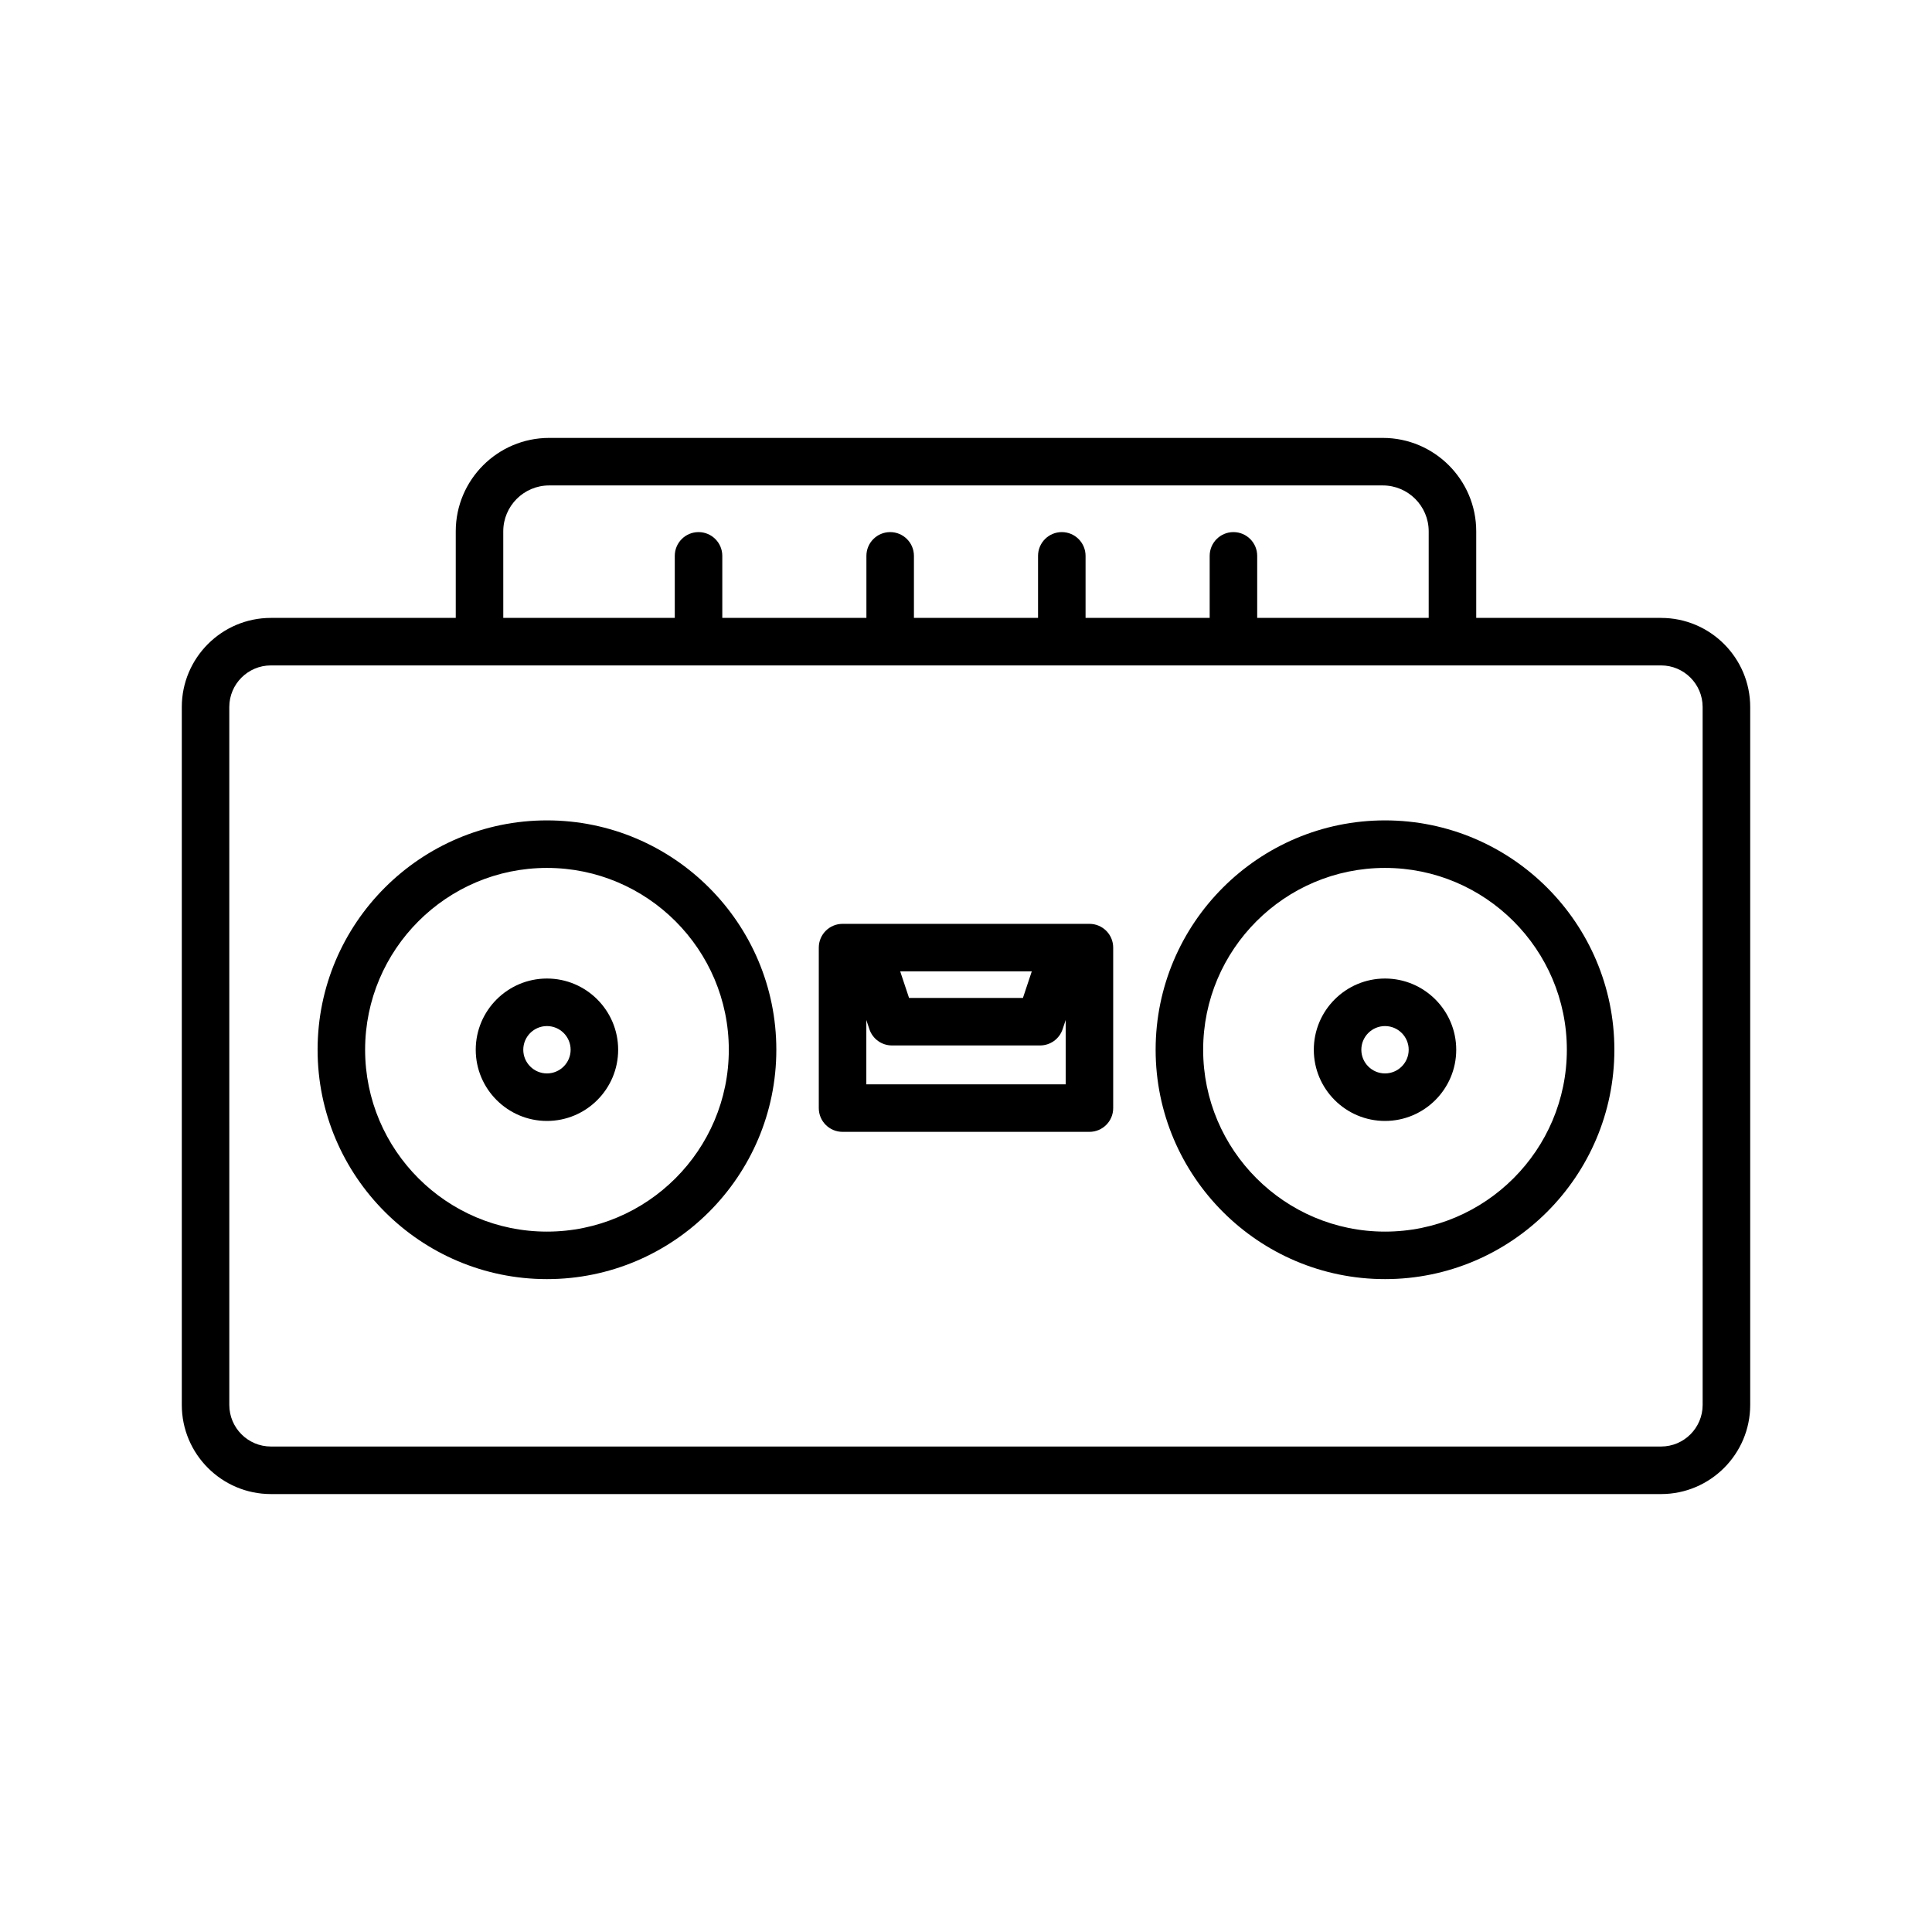
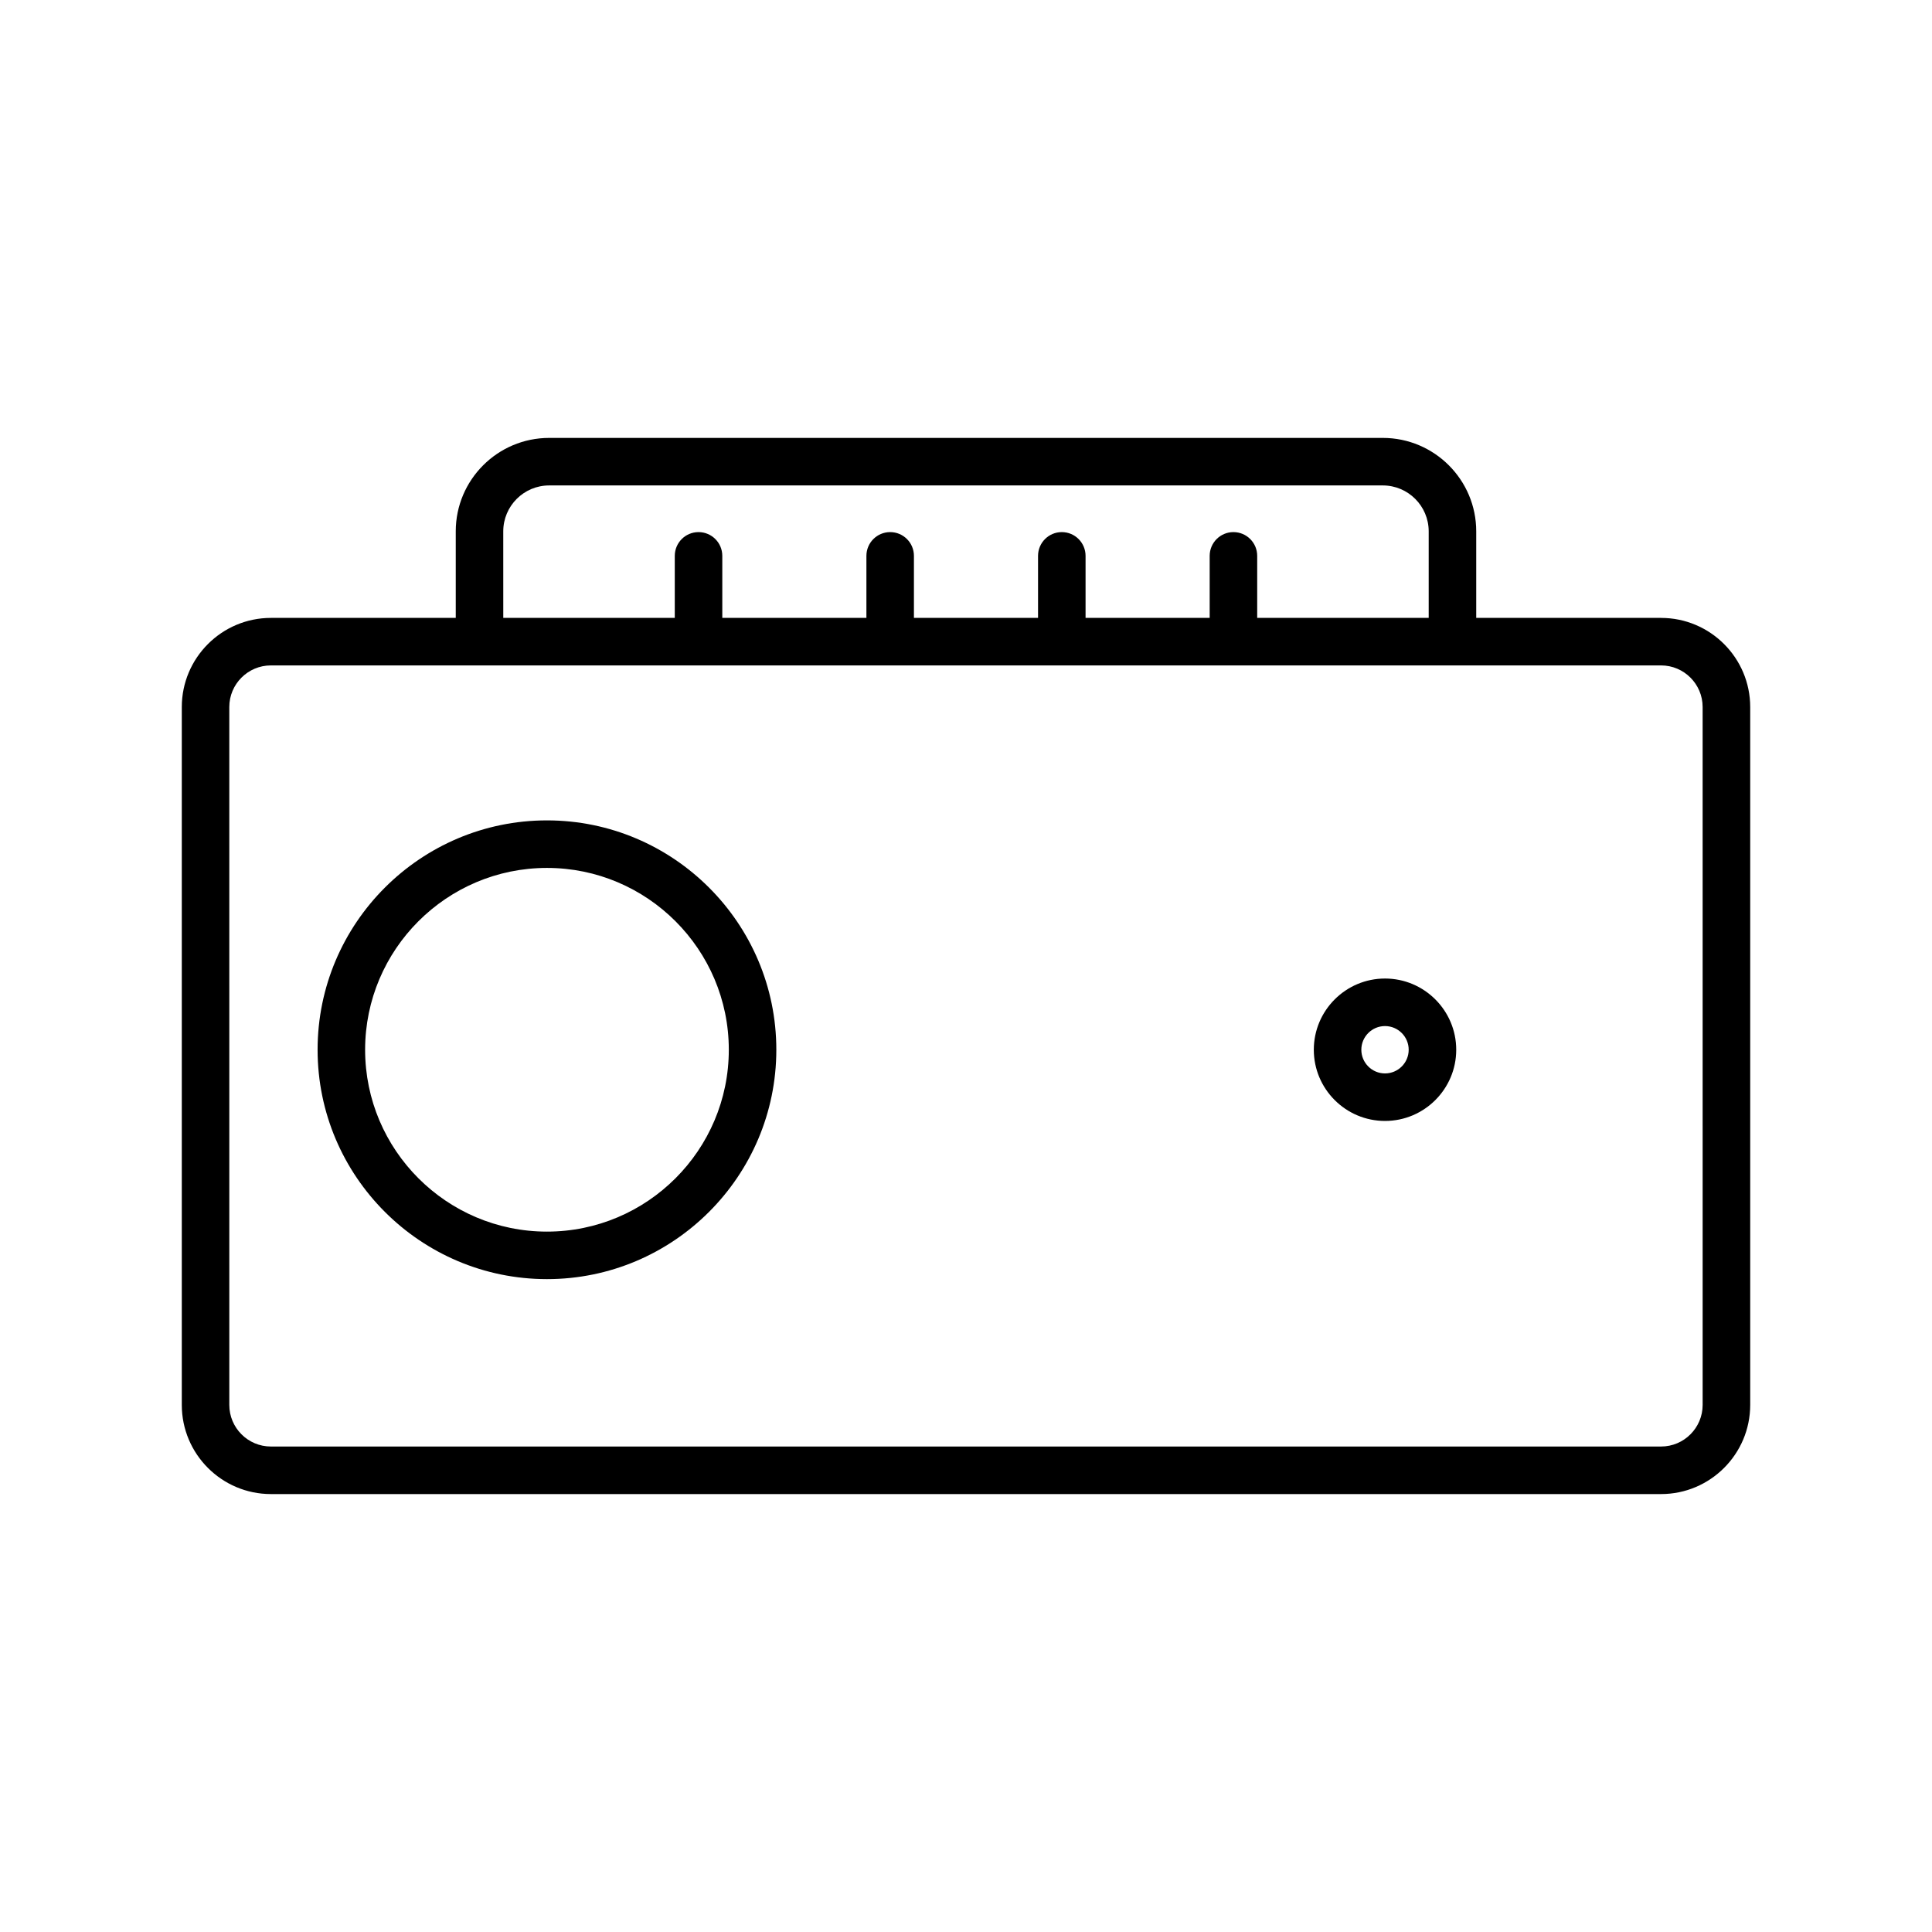
<svg xmlns="http://www.w3.org/2000/svg" fill="#000000" width="800px" height="800px" version="1.1" viewBox="144 144 512 512">
  <g>
-     <path d="m432.71 388.83h-65.426c-3.481 0-6.297 2.816-6.297 6.297v42.527c0 3.481 2.816 6.297 6.297 6.297h65.426c3.481 0 6.297-2.816 6.297-6.297v-42.527c0-3.481-2.816-6.297-6.297-6.297zm-15.277 12.594-2.344 7.035h-30.184l-2.344-7.035zm-43.848 29.934v-17.043l0.812 2.434c0.855 2.57 3.258 4.305 5.973 4.305h39.262c2.711 0 5.117-1.734 5.973-4.305l0.812-2.434v17.043z" />
    <path d="m584.2 307.75h-48.984v-22.945c0-13.648-11.105-24.754-24.754-24.754h-220.93c-13.648 0-24.754 11.105-24.754 24.754v22.945h-48.984c-13.02 0-23.617 10.598-23.617 23.621v184.95c0 13.027 10.598 23.621 23.617 23.621h368.41c13.02 0 23.617-10.598 23.617-23.621v-184.95c0-13.023-10.598-23.617-23.617-23.617zm-306.83-22.945c0-6.703 5.453-12.16 12.16-12.16h220.93c6.703 0 12.16 5.453 12.16 12.16v22.945h-45.449v-16.441c0-3.477-2.816-6.297-6.297-6.297-3.481 0-6.297 2.82-6.297 6.297v16.441h-32.891v-16.441c0-3.477-2.816-6.297-6.297-6.297-3.481 0-6.297 2.82-6.297 6.297v16.441h-32.891v-16.441c0-3.477-2.816-6.297-6.297-6.297-3.481 0-6.297 2.82-6.297 6.297v16.441h-38.191v-16.441c0-3.477-2.816-6.297-6.297-6.297-3.481 0-6.297 2.82-6.297 6.297v16.441h-45.449zm317.85 231.51c0 6.082-4.945 11.027-11.02 11.027h-368.41c-6.078 0-11.02-4.945-11.02-11.027l-0.004-184.95c0-6.078 4.945-11.023 11.02-11.023h368.41c6.078 0 11.02 4.945 11.02 11.023z" />
-     <path d="m288.95 403.32c-10.406 0-18.875 8.469-18.875 18.875s8.469 18.867 18.875 18.867 18.867-8.461 18.867-18.867-8.461-18.875-18.867-18.875zm0 25.148c-3.461 0-6.277-2.816-6.277-6.273 0-3.461 2.816-6.277 6.277-6.277 3.457 0 6.273 2.816 6.273 6.277 0 3.457-2.816 6.273-6.273 6.273z" />
    <path d="m288.95 361.41c-33.52 0-60.785 27.27-60.785 60.785 0 33.52 27.27 60.785 60.785 60.785 33.52 0 60.785-27.27 60.785-60.785 0.004-33.516-27.266-60.785-60.785-60.785zm0 108.98c-26.574 0-48.191-21.617-48.191-48.191 0-26.574 21.617-48.191 48.191-48.191s48.191 21.617 48.191 48.191c0 26.574-21.617 48.191-48.191 48.191z" />
    <path d="m511.04 403.32c-10.406 0-18.867 8.469-18.867 18.875s8.461 18.867 18.867 18.867 18.875-8.461 18.875-18.867-8.469-18.875-18.875-18.875zm0 25.148c-3.457 0-6.273-2.816-6.273-6.273 0-3.461 2.816-6.277 6.273-6.277 3.461 0 6.277 2.816 6.277 6.277 0.004 3.457-2.816 6.273-6.277 6.273z" />
-     <path d="m511.04 361.41c-33.52 0-60.785 27.27-60.785 60.785 0 33.52 27.27 60.785 60.785 60.785 33.52 0 60.785-27.27 60.785-60.785 0-33.516-27.266-60.785-60.785-60.785zm0 108.98c-26.574 0-48.191-21.617-48.191-48.191 0-26.574 21.617-48.191 48.191-48.191s48.191 21.617 48.191 48.191c0 26.574-21.617 48.191-48.191 48.191z" />
  </g>
</svg>